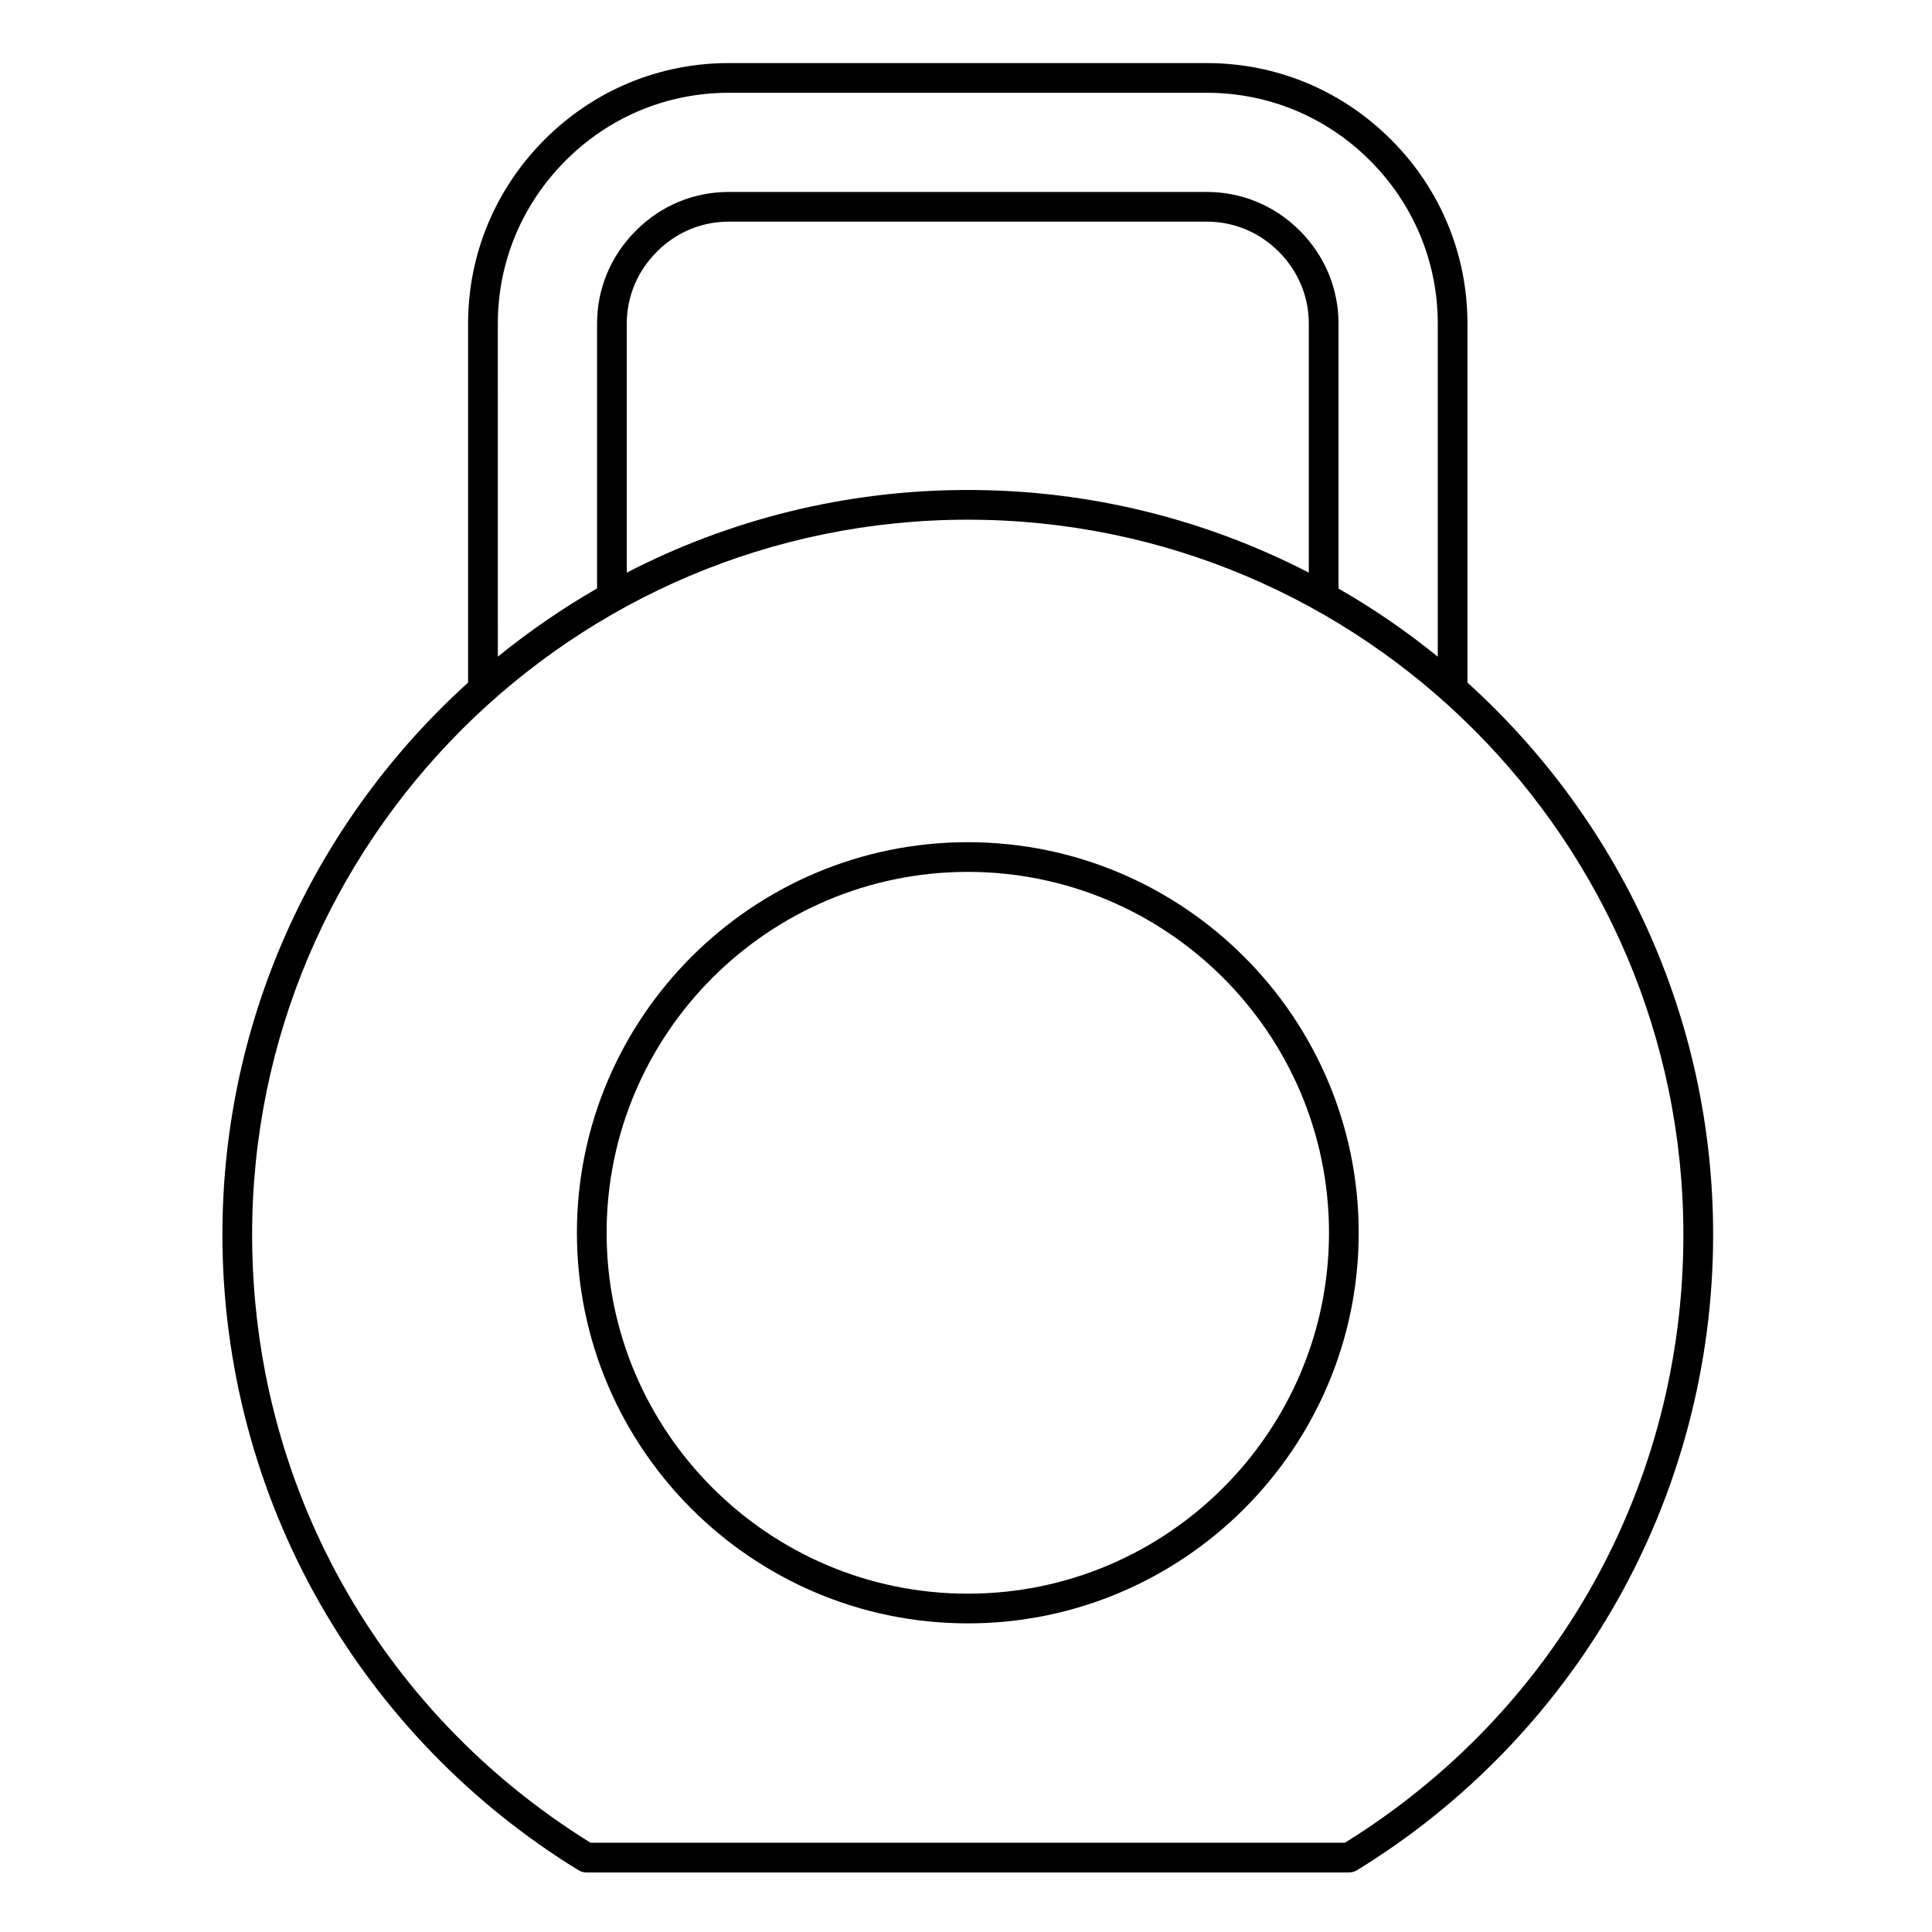
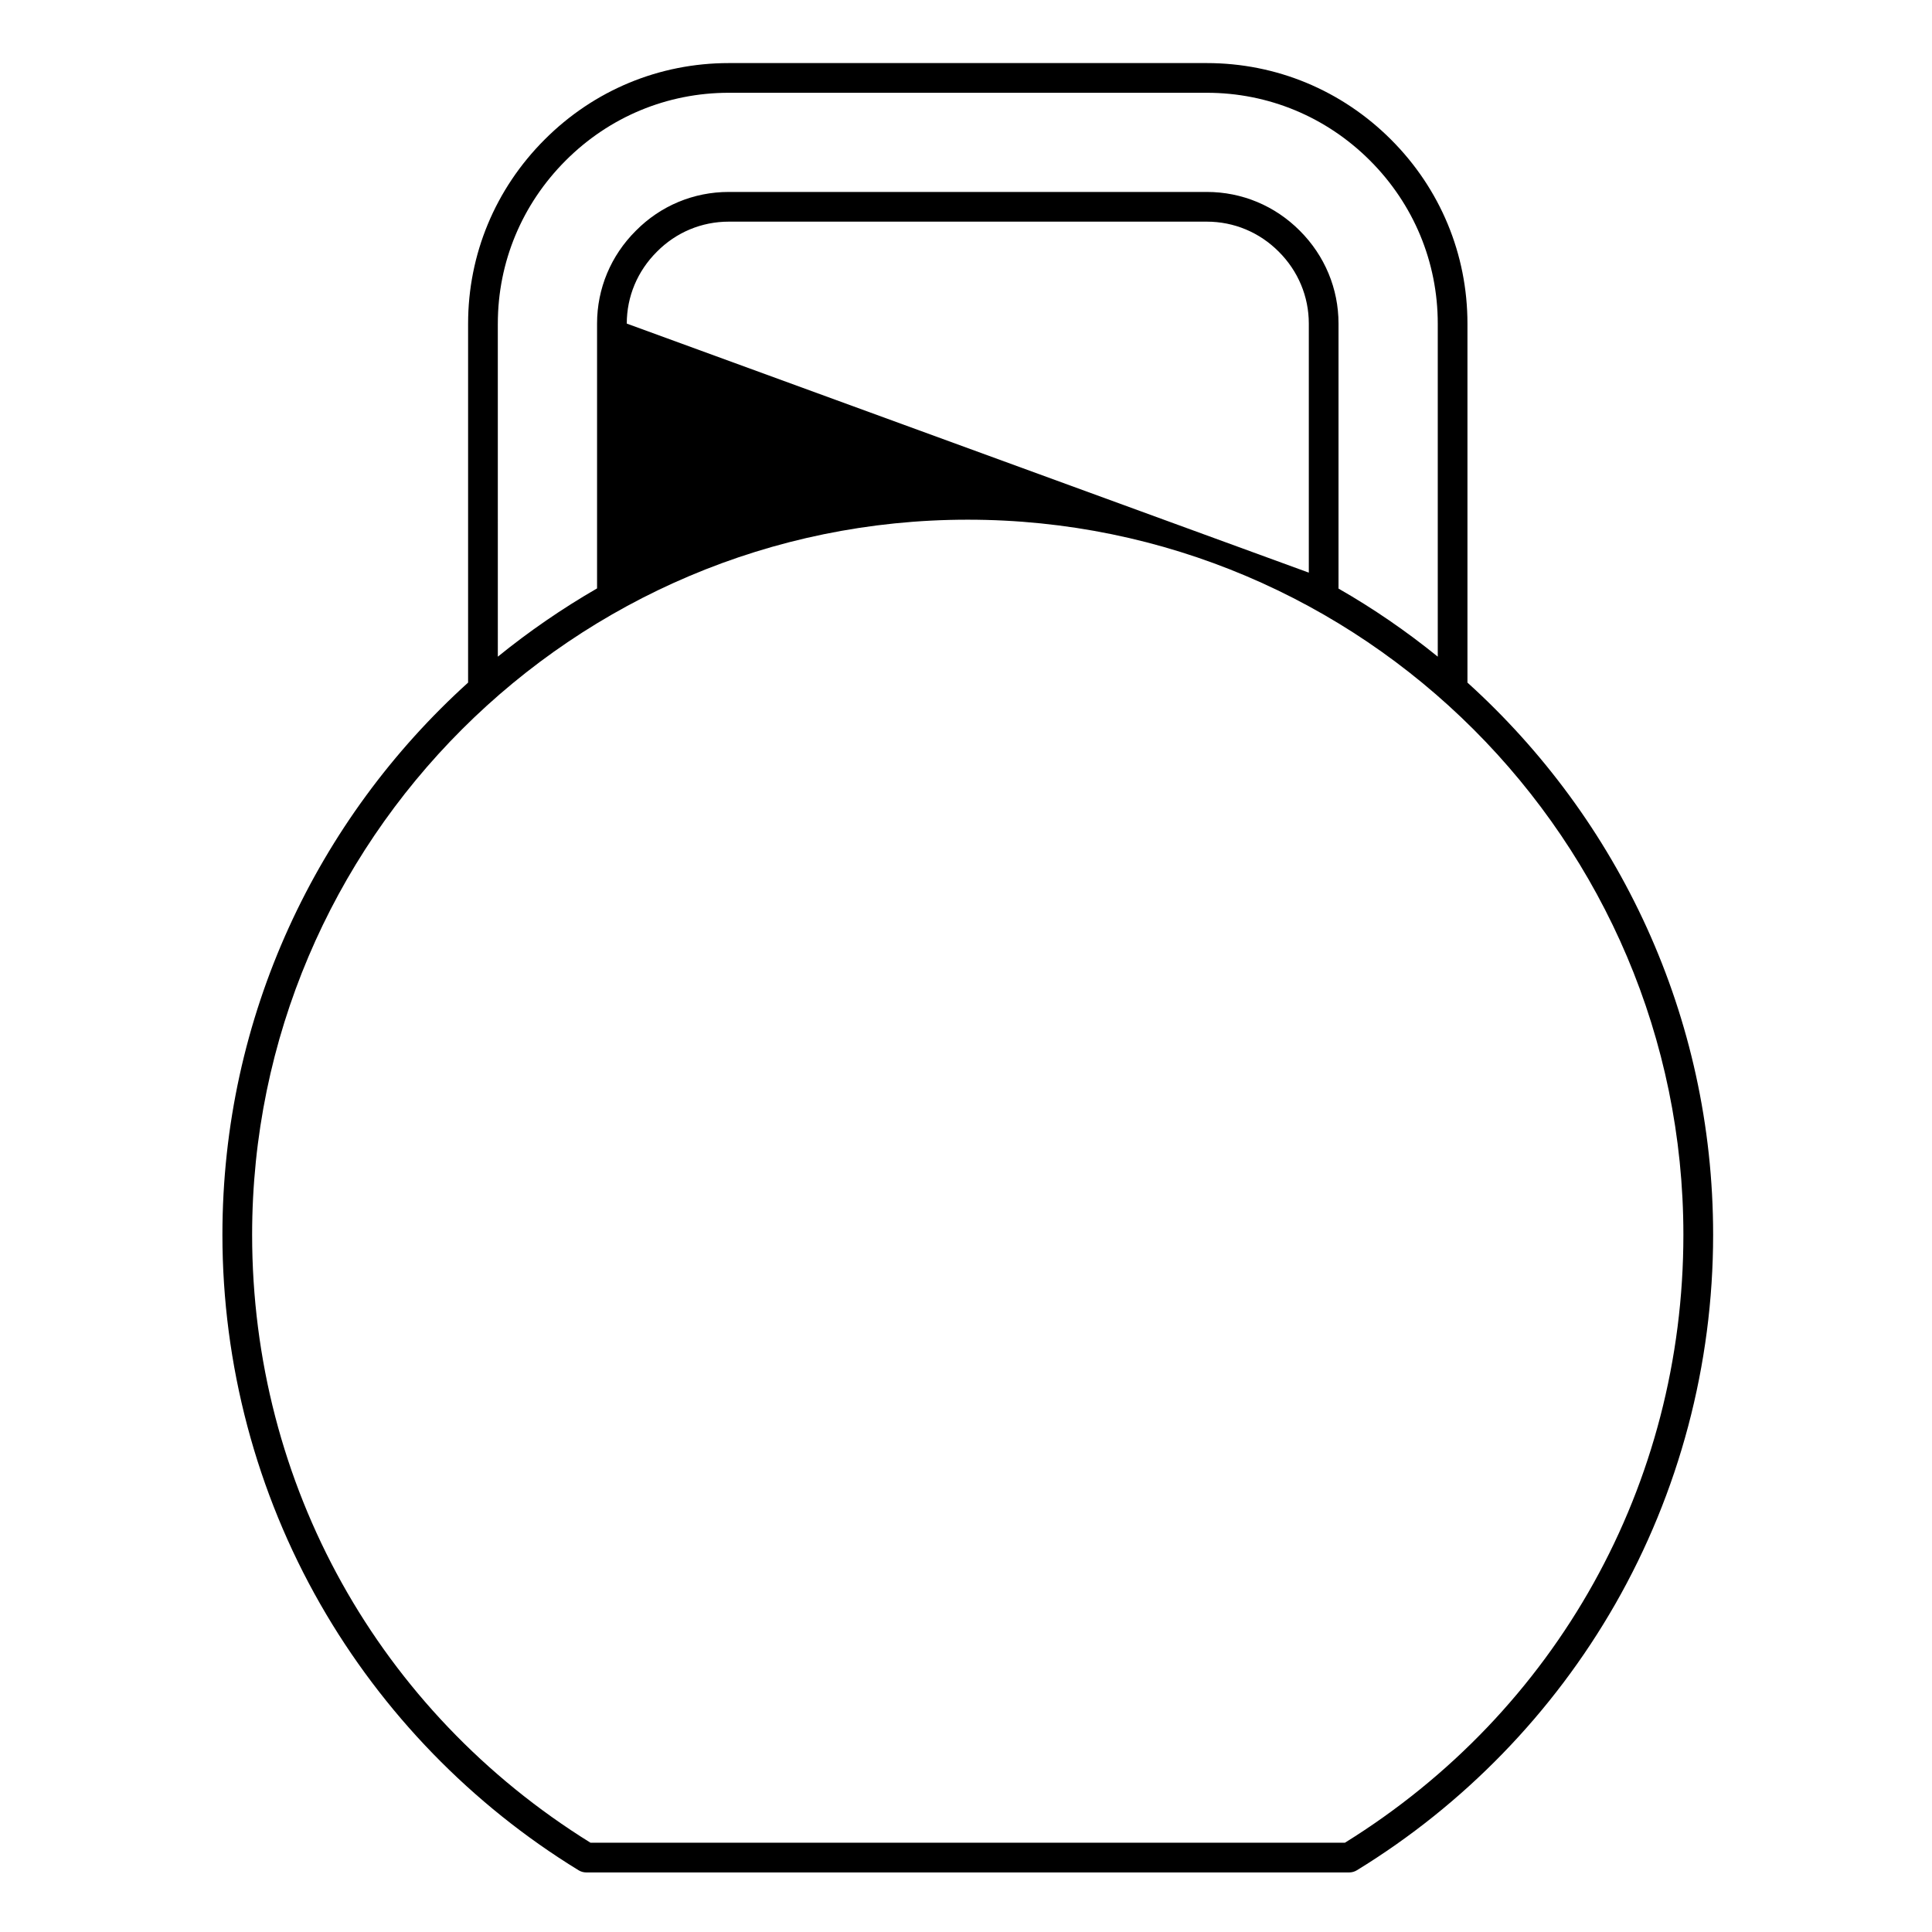
<svg xmlns="http://www.w3.org/2000/svg" fill="#000000" width="800px" height="800px" version="1.1" viewBox="144 144 512 512">
  <g>
-     <path d="m532.89 324.9v-95.145c0-18.395-7.199-35.719-20.27-48.781s-30.402-20.258-48.805-20.258h-126.69c-18.414 0-35.738 7.195-48.781 20.258-13.086 13.082-20.293 30.41-20.293 48.781v95.141c-39.961 36.141-65.109 88.355-65.109 146.33 0 34.391 8.98 68.254 25.969 97.93 16.473 28.777 40.129 53.148 68.41 70.477 0.617 0.379 1.332 0.582 2.055 0.582h202.16c0.727 0 1.438-0.199 2.055-0.578 28.293-17.328 51.957-41.699 68.434-70.477 16.992-29.672 25.973-63.535 25.973-97.93 0.004-57.977-25.141-110.19-65.102-146.33zm-256.96-95.145c0-16.27 6.387-31.617 17.988-43.219 11.559-11.574 26.906-17.949 43.215-17.949h126.69c16.301 0 31.656 6.375 43.238 17.953s17.961 26.926 17.961 43.215v88.266c-8.348-6.766-17.156-12.809-26.301-18.039v-70.227c0-9.258-3.641-17.996-10.246-24.598-6.598-6.637-15.355-10.289-24.656-10.289h-126.69c-9.32 0-18.066 3.656-24.613 10.273-6.637 6.598-10.289 15.336-10.289 24.613v70.18c-9.203 5.312-18.012 11.375-26.297 18.09l-0.004-88.27zm34.172 0c0-7.164 2.828-13.922 7.992-19.055 5.078-5.133 11.84-7.961 19.039-7.961h126.69c7.191 0 13.965 2.828 19.082 7.977 5.125 5.121 7.945 11.883 7.945 19.039v66c-27.098-13.992-57.828-21.906-90.375-21.906-32.547 0-63.277 7.914-90.375 21.902zm190.32 402.59h-199.93c-56.172-34.859-89.676-95.008-89.676-161.11 0-104.5 85.078-189.51 189.65-189.51 104.57 0 189.65 85.012 189.65 189.51 0 66.113-33.516 126.26-89.703 161.11z" />
-     <path d="m400.48 367.19c-57.121 0-103.59 46.438-103.59 103.51s46.469 103.51 103.59 103.51c57.121 0 103.59-46.434 103.59-103.51s-46.473-103.51-103.59-103.51zm0 199.15c-52.777 0-95.719-42.906-95.719-95.641 0-52.738 42.938-95.641 95.719-95.641 52.777 0 95.719 42.906 95.719 95.641-0.004 52.734-42.941 95.641-95.719 95.641z" />
+     <path d="m532.89 324.9v-95.145c0-18.395-7.199-35.719-20.27-48.781s-30.402-20.258-48.805-20.258h-126.69c-18.414 0-35.738 7.195-48.781 20.258-13.086 13.082-20.293 30.41-20.293 48.781v95.141c-39.961 36.141-65.109 88.355-65.109 146.33 0 34.391 8.98 68.254 25.969 97.93 16.473 28.777 40.129 53.148 68.41 70.477 0.617 0.379 1.332 0.582 2.055 0.582h202.16c0.727 0 1.438-0.199 2.055-0.578 28.293-17.328 51.957-41.699 68.434-70.477 16.992-29.672 25.973-63.535 25.973-97.93 0.004-57.977-25.141-110.19-65.102-146.33zm-256.96-95.145c0-16.27 6.387-31.617 17.988-43.219 11.559-11.574 26.906-17.949 43.215-17.949h126.69c16.301 0 31.656 6.375 43.238 17.953s17.961 26.926 17.961 43.215v88.266c-8.348-6.766-17.156-12.809-26.301-18.039v-70.227c0-9.258-3.641-17.996-10.246-24.598-6.598-6.637-15.355-10.289-24.656-10.289h-126.69c-9.32 0-18.066 3.656-24.613 10.273-6.637 6.598-10.289 15.336-10.289 24.613v70.18c-9.203 5.312-18.012 11.375-26.297 18.09l-0.004-88.27zm34.172 0c0-7.164 2.828-13.922 7.992-19.055 5.078-5.133 11.84-7.961 19.039-7.961h126.69c7.191 0 13.965 2.828 19.082 7.977 5.125 5.121 7.945 11.883 7.945 19.039v66zm190.32 402.59h-199.93c-56.172-34.859-89.676-95.008-89.676-161.11 0-104.5 85.078-189.51 189.65-189.51 104.57 0 189.65 85.012 189.65 189.51 0 66.113-33.516 126.26-89.703 161.11z" />
  </g>
</svg>